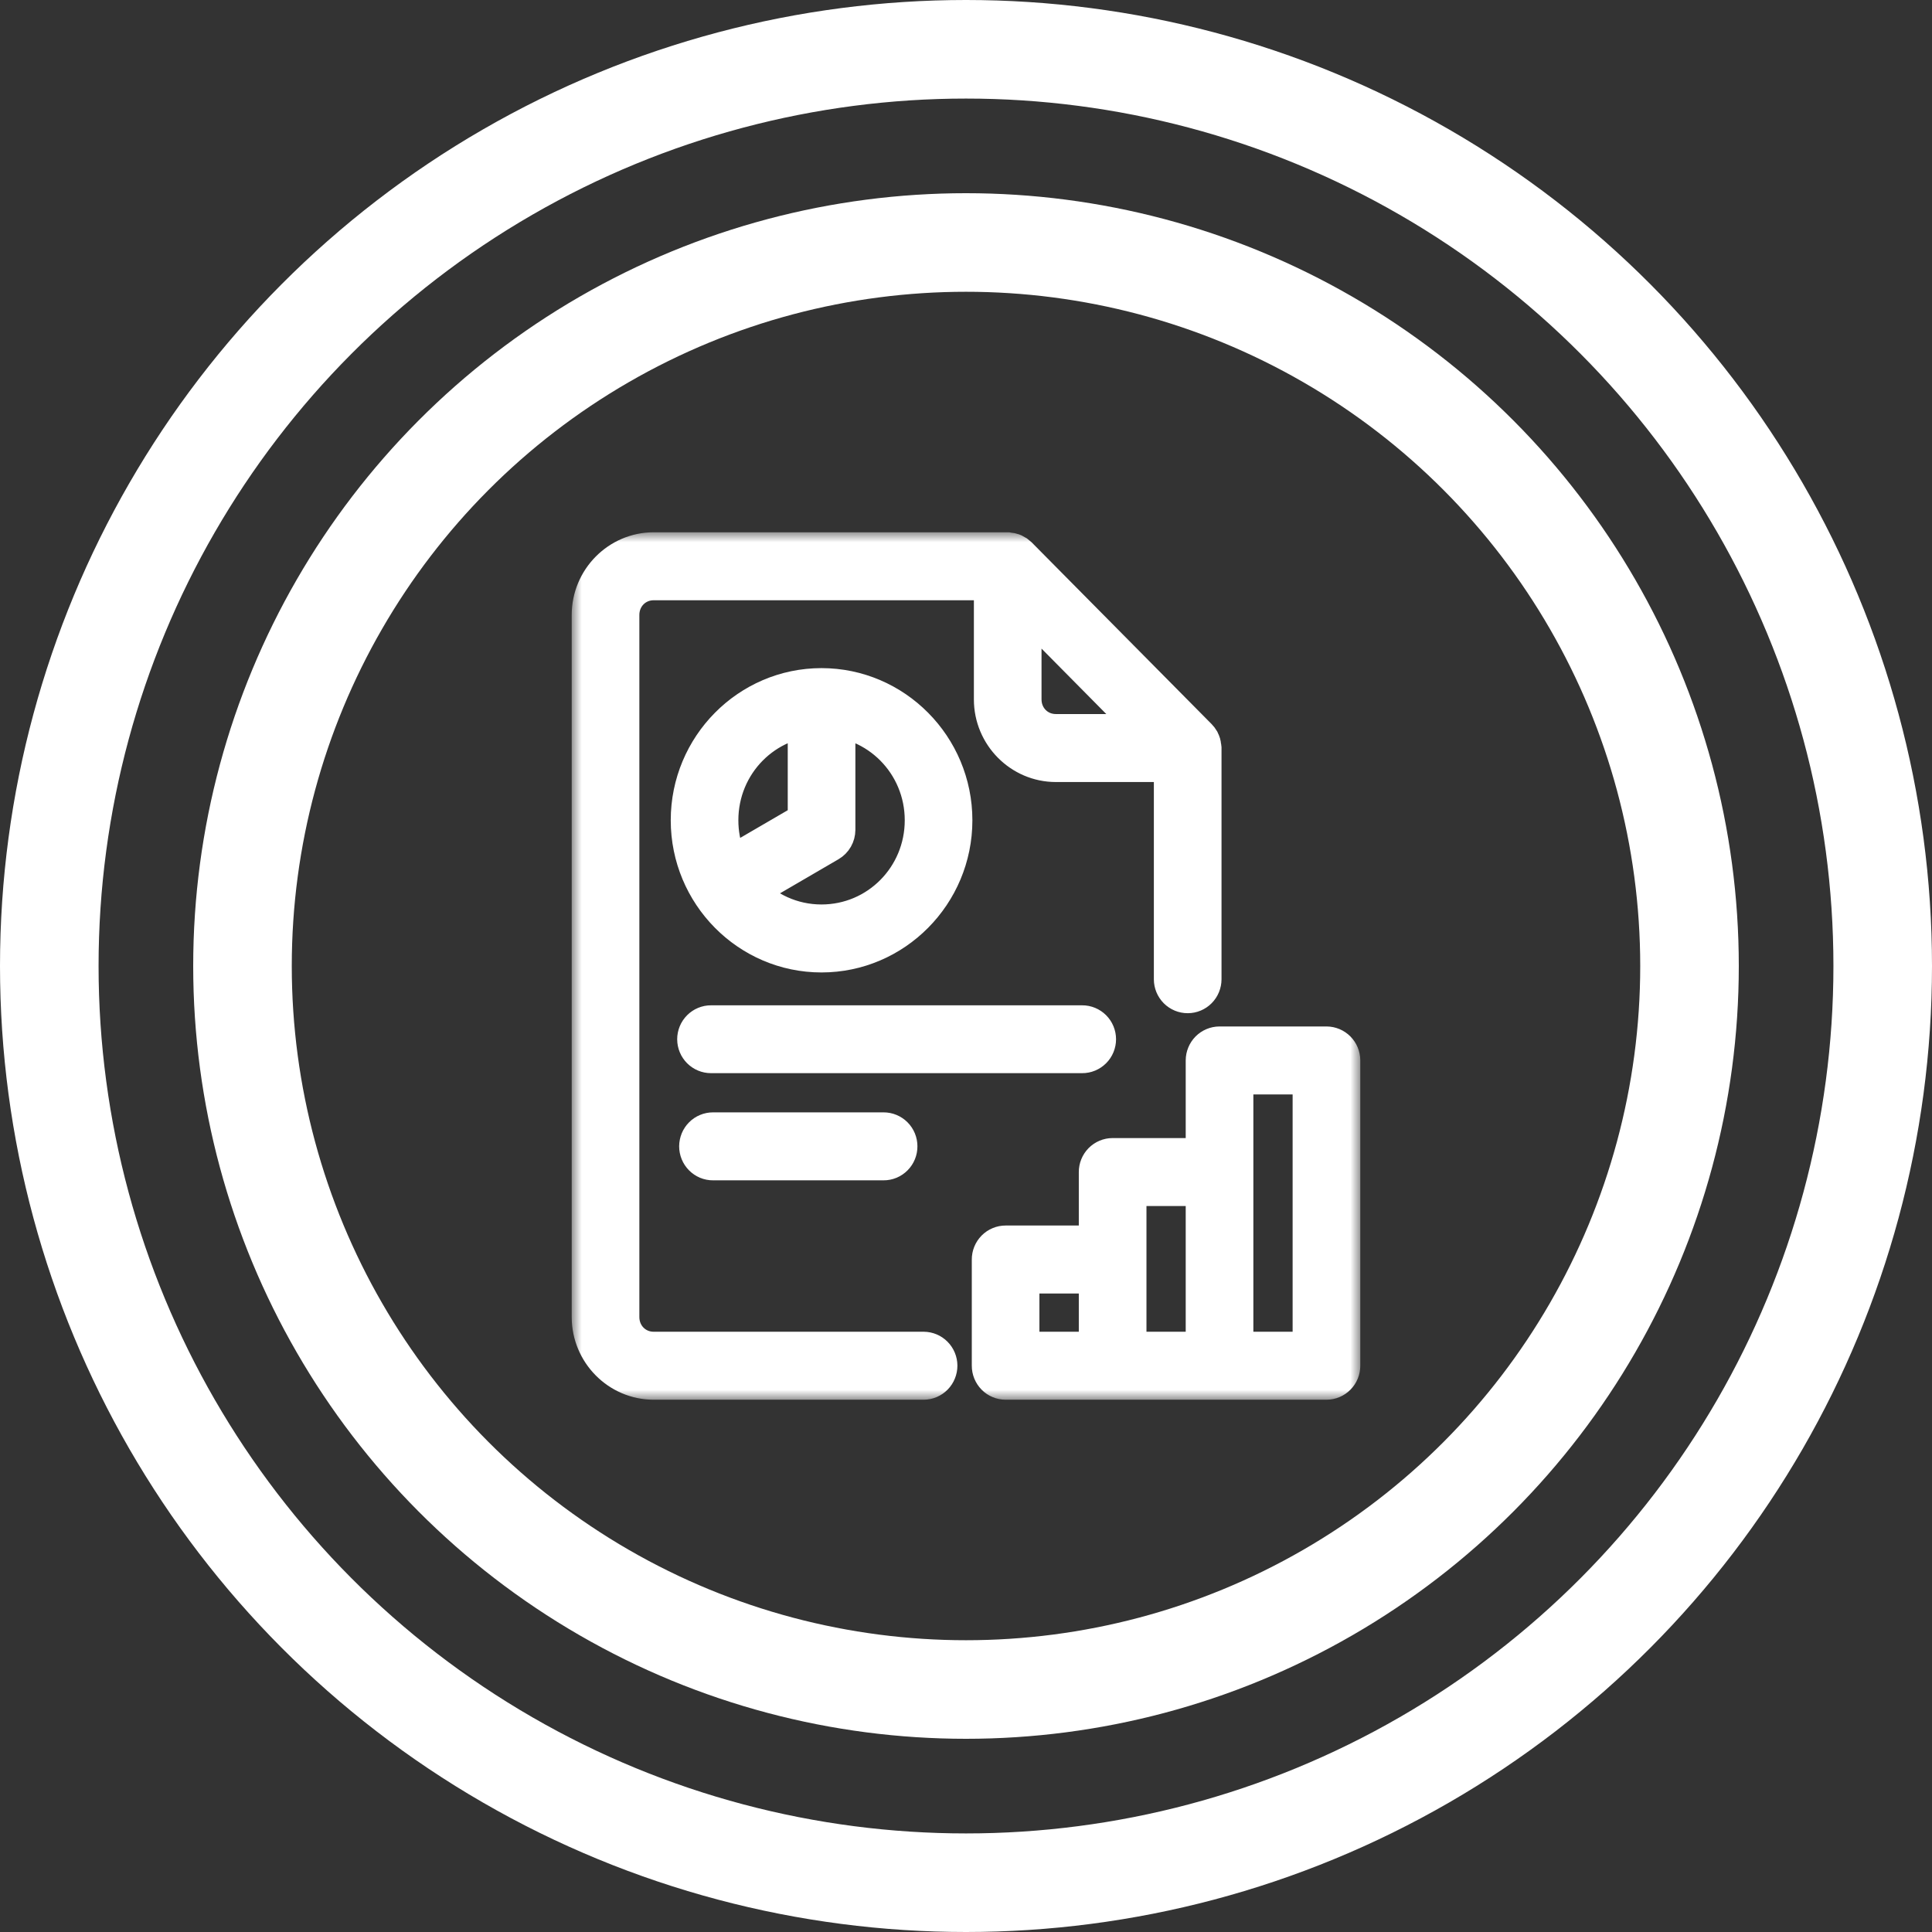
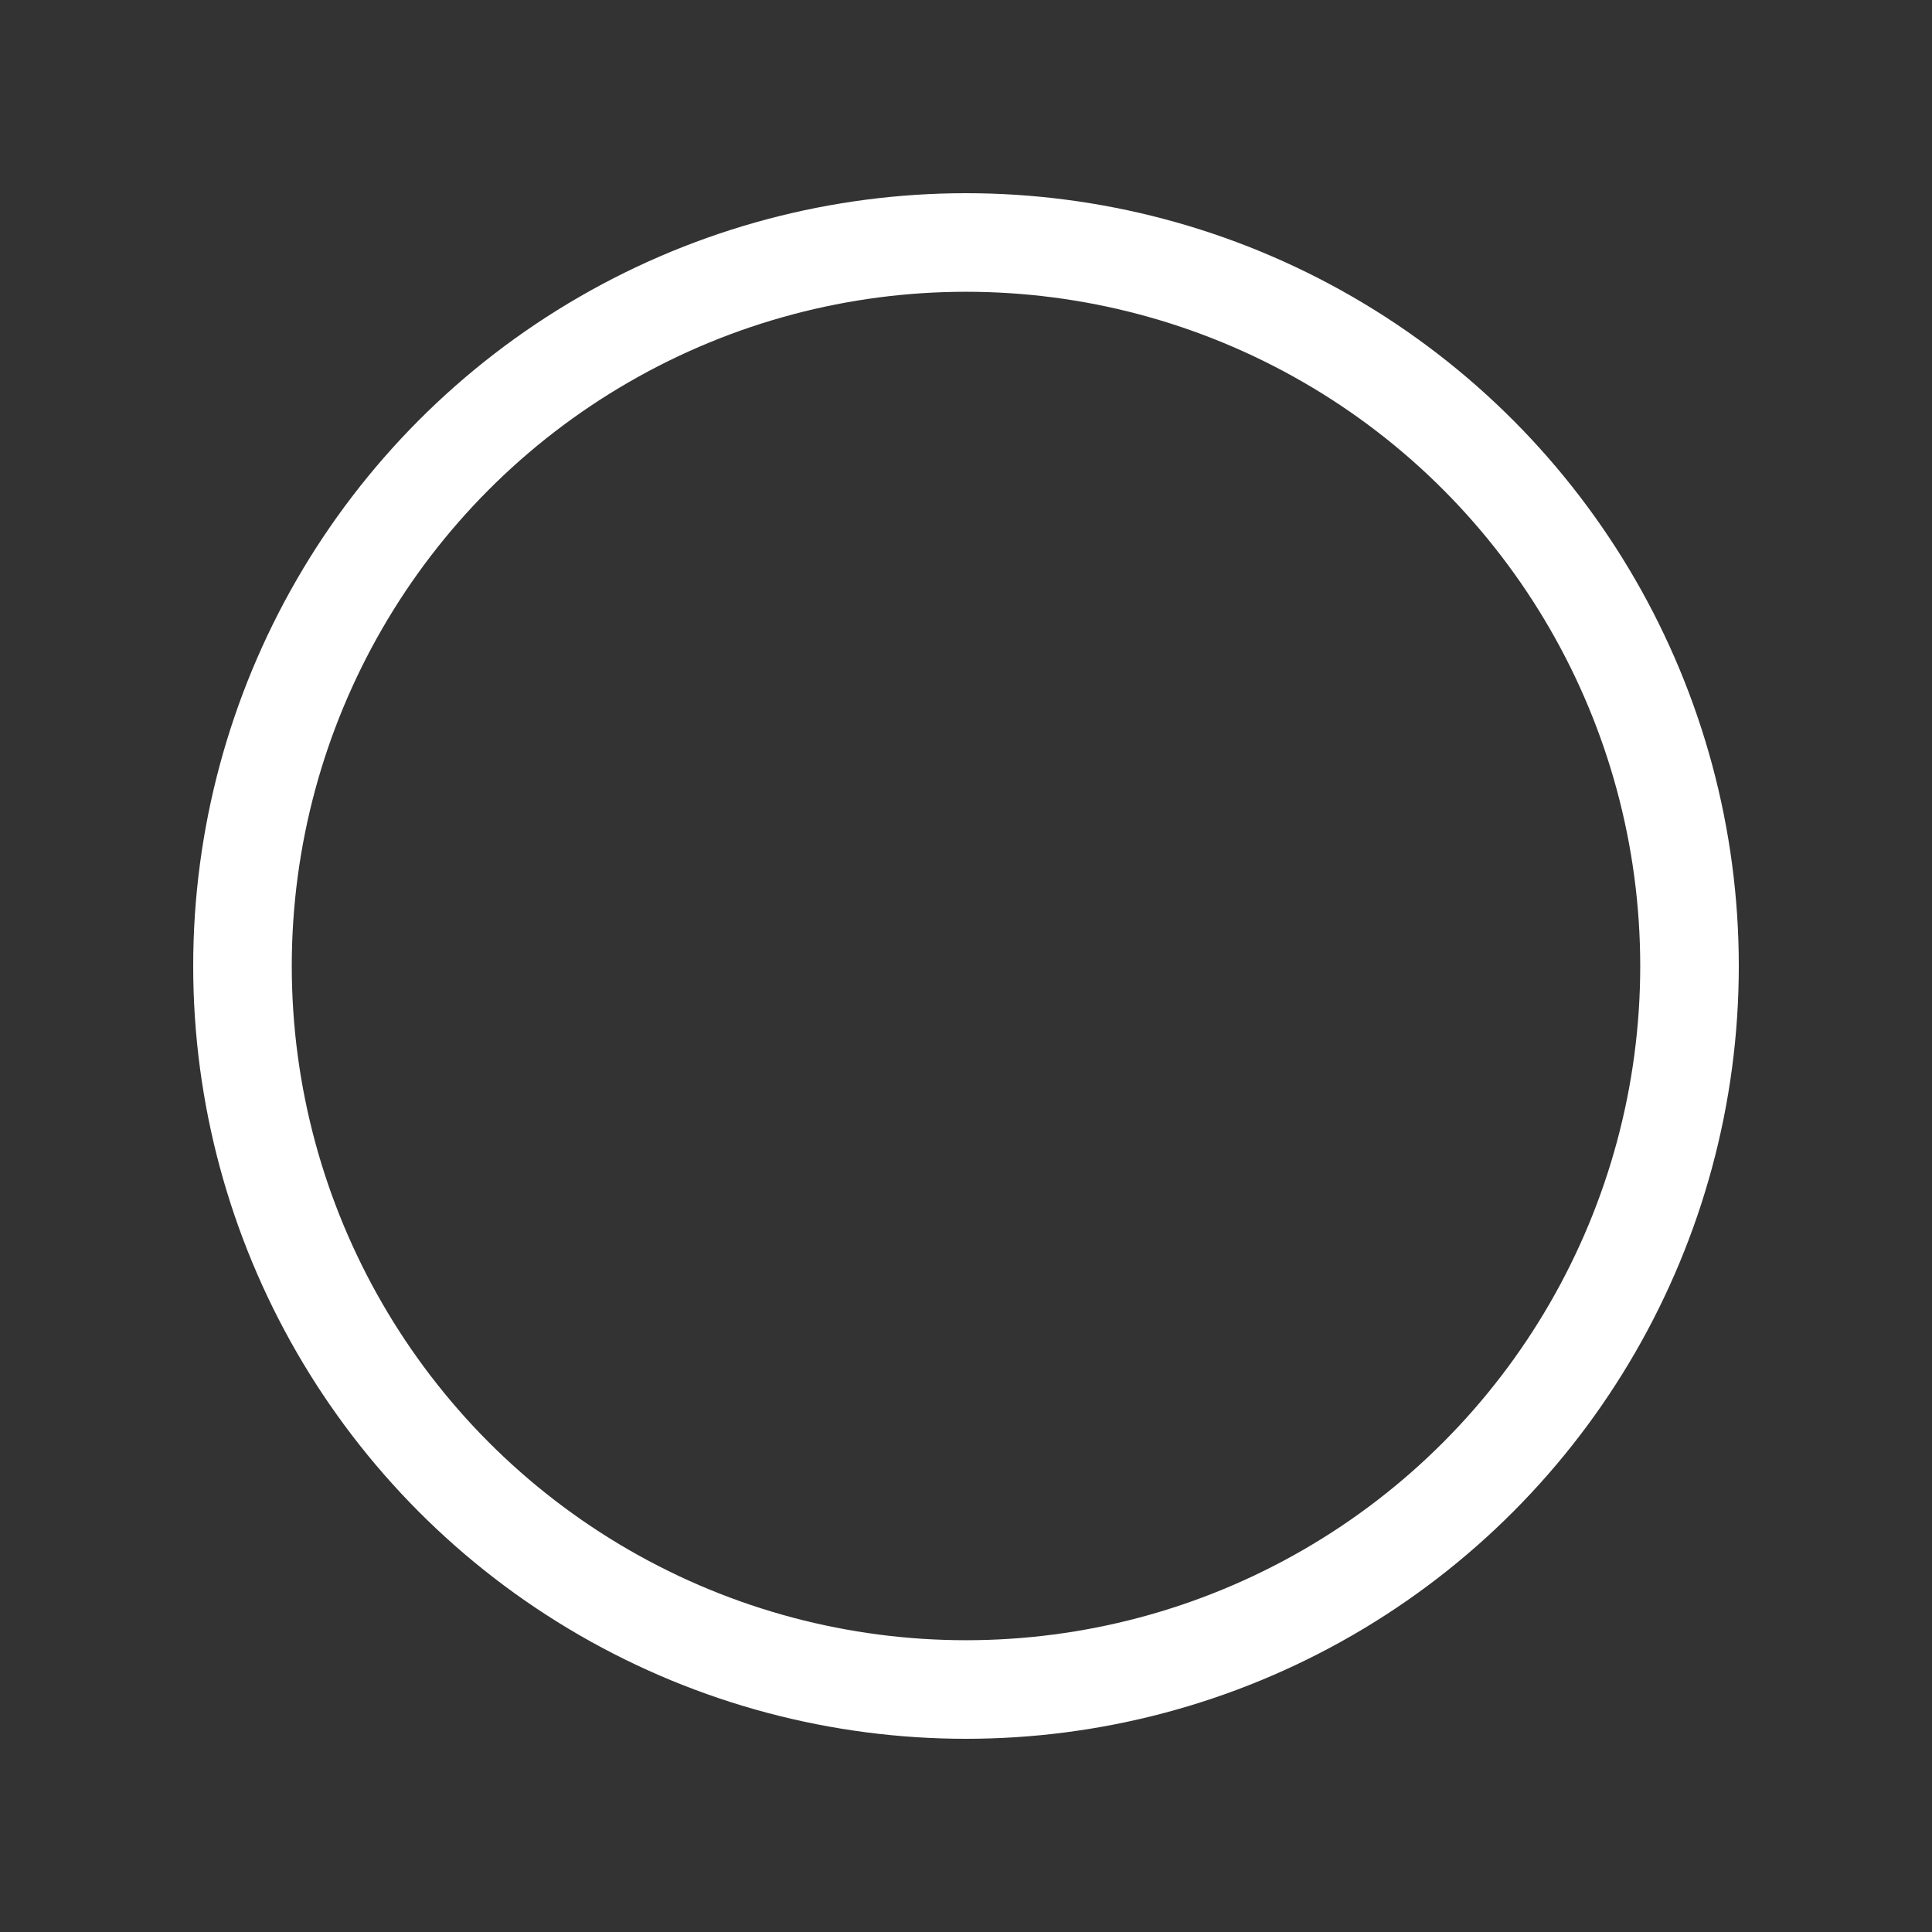
<svg xmlns="http://www.w3.org/2000/svg" width="98" height="98" viewBox="0 0 98 98" fill="none">
  <rect x="0" y="0" width="98" height="98" fill="#333333" stroke="none" />
-   <circle cx="49" cy="49" r="46.5" stroke="white" stroke-width="5" />
  <circle cx="49" cy="49" r="36.7" stroke="white" stroke-width="5" />
  <mask id="path-3-outside-1_1429_8935" maskUnits="userSpaceOnUse" x="29" y="27" width="40" height="44" fill="black">
-     <rect fill="white" x="29" y="27" width="40" height="44" />
-     <path fill-rule="evenodd" clip-rule="evenodd" d="M33.158 28C31.421 28 30 29.437 30 31.192V66.808C30 68.564 31.421 70 33.158 70H46.851C46.945 70 47.038 69.981 47.125 69.944C47.211 69.907 47.29 69.853 47.356 69.786C47.422 69.718 47.475 69.638 47.51 69.55C47.546 69.462 47.564 69.368 47.564 69.273C47.563 69.082 47.488 68.899 47.354 68.764C47.221 68.629 47.04 68.553 46.851 68.552H33.158C32.187 68.552 31.431 67.783 31.431 66.808V31.192C31.431 30.217 32.187 29.448 33.158 29.448H50.4V35.478C50.4 37.233 51.821 38.668 53.557 38.668H59.529V49.673C59.529 49.768 59.548 49.862 59.584 49.95C59.621 50.038 59.674 50.117 59.74 50.184C59.807 50.251 59.886 50.304 59.973 50.34C60.06 50.376 60.153 50.395 60.247 50.394C60.436 50.394 60.617 50.318 60.751 50.183C60.885 50.048 60.96 49.864 60.961 49.673V37.947C60.96 37.936 60.959 37.925 60.957 37.915C60.955 37.876 60.95 37.838 60.941 37.8C60.938 37.779 60.933 37.758 60.927 37.738C60.913 37.69 60.894 37.644 60.87 37.601C60.866 37.592 60.862 37.584 60.858 37.575C60.827 37.524 60.791 37.476 60.749 37.434L51.62 28.214C51.559 28.155 51.489 28.107 51.413 28.072C51.394 28.064 51.375 28.056 51.355 28.049C51.292 28.027 51.227 28.013 51.16 28.009C51.146 28.005 51.132 28.002 51.118 28L33.158 28ZM51.831 30.469L54.163 32.824L58.513 37.22H53.557C52.587 37.22 51.831 36.453 51.831 35.478V30.469ZM41.67 34.89C38.007 34.89 35.023 37.906 35.023 41.608C35.023 45.311 38.007 48.327 41.67 48.327C45.334 48.327 48.324 45.311 48.324 41.608C48.324 37.906 45.334 34.89 41.67 34.89ZM41.67 36.338C44.563 36.338 46.893 38.691 46.893 41.608C46.893 44.526 44.563 46.879 41.67 46.879C40.143 46.879 38.773 46.222 37.821 45.173L42.03 42.72C42.138 42.657 42.229 42.566 42.292 42.456C42.355 42.346 42.388 42.222 42.389 42.095V36.392H40.958V41.672L37.065 43.939L37.675 45.004C36.912 44.088 36.453 42.904 36.453 41.608C36.453 38.691 38.778 36.338 41.67 36.338ZM36.068 51.994C35.974 51.993 35.881 52.012 35.794 52.048C35.707 52.084 35.628 52.137 35.561 52.204C35.495 52.271 35.441 52.35 35.405 52.438C35.369 52.526 35.35 52.62 35.35 52.715C35.35 52.81 35.369 52.904 35.405 52.992C35.441 53.08 35.495 53.159 35.561 53.226C35.628 53.293 35.707 53.346 35.794 53.382C35.881 53.418 35.974 53.437 36.068 53.436H54.893C54.987 53.437 55.08 53.418 55.167 53.382C55.254 53.346 55.333 53.293 55.4 53.226C55.467 53.159 55.52 53.08 55.556 52.992C55.592 52.904 55.611 52.81 55.611 52.715C55.611 52.62 55.592 52.526 55.556 52.438C55.52 52.35 55.467 52.271 55.4 52.204C55.333 52.137 55.254 52.084 55.167 52.048C55.08 52.012 54.987 51.993 54.893 51.994H36.068ZM61.858 53.067C61.669 53.068 61.489 53.144 61.355 53.279C61.222 53.414 61.146 53.597 61.145 53.788V58.728H56.436C56.342 58.728 56.248 58.747 56.162 58.784C56.075 58.82 55.996 58.874 55.93 58.941C55.864 59.009 55.811 59.089 55.775 59.177C55.74 59.265 55.721 59.36 55.722 59.455V63.164H51.012C50.917 63.164 50.824 63.182 50.737 63.219C50.649 63.255 50.57 63.309 50.503 63.376C50.437 63.444 50.384 63.524 50.348 63.612C50.312 63.701 50.293 63.795 50.294 63.891V69.273C50.293 69.369 50.312 69.463 50.348 69.552C50.384 69.64 50.437 69.72 50.503 69.788C50.57 69.856 50.649 69.909 50.737 69.945C50.824 69.982 50.917 70 51.012 70H56.436H61.858H67.286C67.38 70 67.473 69.981 67.56 69.944C67.647 69.907 67.726 69.854 67.792 69.786C67.858 69.719 67.911 69.639 67.947 69.551C67.982 69.463 68 69.368 68 69.273V53.788C67.999 53.597 67.924 53.414 67.79 53.279C67.656 53.144 67.475 53.068 67.286 53.067H61.858ZM62.576 54.515H66.568V68.552H62.576V59.455V54.515ZM36.169 57.424C36.075 57.424 35.981 57.442 35.895 57.478C35.808 57.514 35.728 57.567 35.662 57.634C35.595 57.701 35.542 57.781 35.506 57.868C35.47 57.956 35.451 58.05 35.45 58.145C35.45 58.241 35.468 58.336 35.504 58.424C35.54 58.512 35.593 58.593 35.66 58.66C35.727 58.728 35.806 58.781 35.893 58.818C35.98 58.854 36.074 58.873 36.169 58.872H44.818C44.913 58.873 45.006 58.854 45.094 58.818C45.181 58.781 45.26 58.728 45.327 58.66C45.394 58.593 45.447 58.512 45.483 58.424C45.519 58.336 45.537 58.241 45.536 58.145C45.536 58.05 45.517 57.956 45.481 57.868C45.445 57.781 45.392 57.701 45.325 57.634C45.258 57.567 45.179 57.514 45.092 57.478C45.005 57.442 44.912 57.424 44.818 57.424H36.169ZM57.154 60.176H61.145V68.552H57.154V63.891V60.176ZM51.724 64.612H55.722V68.552H51.724V64.612Z" />
-   </mask>
-   <path fill-rule="evenodd" clip-rule="evenodd" d="M33.158 28C31.421 28 30 29.437 30 31.192V66.808C30 68.564 31.421 70 33.158 70H46.851C46.945 70 47.038 69.981 47.125 69.944C47.211 69.907 47.29 69.853 47.356 69.786C47.422 69.718 47.475 69.638 47.51 69.55C47.546 69.462 47.564 69.368 47.564 69.273C47.563 69.082 47.488 68.899 47.354 68.764C47.221 68.629 47.04 68.553 46.851 68.552H33.158C32.187 68.552 31.431 67.783 31.431 66.808V31.192C31.431 30.217 32.187 29.448 33.158 29.448H50.4V35.478C50.4 37.233 51.821 38.668 53.557 38.668H59.529V49.673C59.529 49.768 59.548 49.862 59.584 49.95C59.621 50.038 59.674 50.117 59.74 50.184C59.807 50.251 59.886 50.304 59.973 50.34C60.06 50.376 60.153 50.395 60.247 50.394C60.436 50.394 60.617 50.318 60.751 50.183C60.885 50.048 60.96 49.864 60.961 49.673V37.947C60.96 37.936 60.959 37.925 60.957 37.915C60.955 37.876 60.95 37.838 60.941 37.8C60.938 37.779 60.933 37.758 60.927 37.738C60.913 37.69 60.894 37.644 60.87 37.601C60.866 37.592 60.862 37.584 60.858 37.575C60.827 37.524 60.791 37.476 60.749 37.434L51.62 28.214C51.559 28.155 51.489 28.107 51.413 28.072C51.394 28.064 51.375 28.056 51.355 28.049C51.292 28.027 51.227 28.013 51.16 28.009C51.146 28.005 51.132 28.002 51.118 28L33.158 28ZM51.831 30.469L54.163 32.824L58.513 37.22H53.557C52.587 37.22 51.831 36.453 51.831 35.478V30.469ZM41.67 34.89C38.007 34.89 35.023 37.906 35.023 41.608C35.023 45.311 38.007 48.327 41.67 48.327C45.334 48.327 48.324 45.311 48.324 41.608C48.324 37.906 45.334 34.89 41.67 34.89ZM41.67 36.338C44.563 36.338 46.893 38.691 46.893 41.608C46.893 44.526 44.563 46.879 41.67 46.879C40.143 46.879 38.773 46.222 37.821 45.173L42.03 42.72C42.138 42.657 42.229 42.566 42.292 42.456C42.355 42.346 42.388 42.222 42.389 42.095V36.392H40.958V41.672L37.065 43.939L37.675 45.004C36.912 44.088 36.453 42.904 36.453 41.608C36.453 38.691 38.778 36.338 41.67 36.338ZM36.068 51.994C35.974 51.993 35.881 52.012 35.794 52.048C35.707 52.084 35.628 52.137 35.561 52.204C35.495 52.271 35.441 52.35 35.405 52.438C35.369 52.526 35.35 52.62 35.35 52.715C35.35 52.81 35.369 52.904 35.405 52.992C35.441 53.08 35.495 53.159 35.561 53.226C35.628 53.293 35.707 53.346 35.794 53.382C35.881 53.418 35.974 53.437 36.068 53.436H54.893C54.987 53.437 55.08 53.418 55.167 53.382C55.254 53.346 55.333 53.293 55.4 53.226C55.467 53.159 55.52 53.08 55.556 52.992C55.592 52.904 55.611 52.81 55.611 52.715C55.611 52.62 55.592 52.526 55.556 52.438C55.52 52.35 55.467 52.271 55.4 52.204C55.333 52.137 55.254 52.084 55.167 52.048C55.08 52.012 54.987 51.993 54.893 51.994H36.068ZM61.858 53.067C61.669 53.068 61.489 53.144 61.355 53.279C61.222 53.414 61.146 53.597 61.145 53.788V58.728H56.436C56.342 58.728 56.248 58.747 56.162 58.784C56.075 58.82 55.996 58.874 55.93 58.941C55.864 59.009 55.811 59.089 55.775 59.177C55.74 59.265 55.721 59.36 55.722 59.455V63.164H51.012C50.917 63.164 50.824 63.182 50.737 63.219C50.649 63.255 50.57 63.309 50.503 63.376C50.437 63.444 50.384 63.524 50.348 63.612C50.312 63.701 50.293 63.795 50.294 63.891V69.273C50.293 69.369 50.312 69.463 50.348 69.552C50.384 69.64 50.437 69.72 50.503 69.788C50.57 69.856 50.649 69.909 50.737 69.945C50.824 69.982 50.917 70 51.012 70H56.436H61.858H67.286C67.38 70 67.473 69.981 67.56 69.944C67.647 69.907 67.726 69.854 67.792 69.786C67.858 69.719 67.911 69.639 67.947 69.551C67.982 69.463 68 69.368 68 69.273V53.788C67.999 53.597 67.924 53.414 67.79 53.279C67.656 53.144 67.475 53.068 67.286 53.067H61.858ZM62.576 54.515H66.568V68.552H62.576V59.455V54.515ZM36.169 57.424C36.075 57.424 35.981 57.442 35.895 57.478C35.808 57.514 35.728 57.567 35.662 57.634C35.595 57.701 35.542 57.781 35.506 57.868C35.47 57.956 35.451 58.05 35.45 58.145C35.45 58.241 35.468 58.336 35.504 58.424C35.54 58.512 35.593 58.593 35.66 58.66C35.727 58.728 35.806 58.781 35.893 58.818C35.98 58.854 36.074 58.873 36.169 58.872H44.818C44.913 58.873 45.006 58.854 45.094 58.818C45.181 58.781 45.26 58.728 45.327 58.66C45.394 58.593 45.447 58.512 45.483 58.424C45.519 58.336 45.537 58.241 45.536 58.145C45.536 58.05 45.517 57.956 45.481 57.868C45.445 57.781 45.392 57.701 45.325 57.634C45.258 57.567 45.179 57.514 45.092 57.478C45.005 57.442 44.912 57.424 44.818 57.424H36.169ZM57.154 60.176H61.145V68.552H57.154V63.891V60.176ZM51.724 64.612H55.722V68.552H51.724V64.612Z" fill="white" />
-   <path fill-rule="evenodd" clip-rule="evenodd" d="M33.158 28C31.421 28 30 29.437 30 31.192V66.808C30 68.564 31.421 70 33.158 70H46.851C46.945 70 47.038 69.981 47.125 69.944C47.211 69.907 47.29 69.853 47.356 69.786C47.422 69.718 47.475 69.638 47.51 69.55C47.546 69.462 47.564 69.368 47.564 69.273C47.563 69.082 47.488 68.899 47.354 68.764C47.221 68.629 47.04 68.553 46.851 68.552H33.158C32.187 68.552 31.431 67.783 31.431 66.808V31.192C31.431 30.217 32.187 29.448 33.158 29.448H50.4V35.478C50.4 37.233 51.821 38.668 53.557 38.668H59.529V49.673C59.529 49.768 59.548 49.862 59.584 49.95C59.621 50.038 59.674 50.117 59.74 50.184C59.807 50.251 59.886 50.304 59.973 50.34C60.06 50.376 60.153 50.395 60.247 50.394C60.436 50.394 60.617 50.318 60.751 50.183C60.885 50.048 60.96 49.864 60.961 49.673V37.947C60.96 37.936 60.959 37.925 60.957 37.915C60.955 37.876 60.95 37.838 60.941 37.8C60.938 37.779 60.933 37.758 60.927 37.738C60.913 37.69 60.894 37.644 60.87 37.601C60.866 37.592 60.862 37.584 60.858 37.575C60.827 37.524 60.791 37.476 60.749 37.434L51.62 28.214C51.559 28.155 51.489 28.107 51.413 28.072C51.394 28.064 51.375 28.056 51.355 28.049C51.292 28.027 51.227 28.013 51.16 28.009C51.146 28.005 51.132 28.002 51.118 28L33.158 28ZM51.831 30.469L54.163 32.824L58.513 37.22H53.557C52.587 37.22 51.831 36.453 51.831 35.478V30.469ZM41.67 34.89C38.007 34.89 35.023 37.906 35.023 41.608C35.023 45.311 38.007 48.327 41.67 48.327C45.334 48.327 48.324 45.311 48.324 41.608C48.324 37.906 45.334 34.89 41.67 34.89ZM41.67 36.338C44.563 36.338 46.893 38.691 46.893 41.608C46.893 44.526 44.563 46.879 41.67 46.879C40.143 46.879 38.773 46.222 37.821 45.173L42.03 42.72C42.138 42.657 42.229 42.566 42.292 42.456C42.355 42.346 42.388 42.222 42.389 42.095V36.392H40.958V41.672L37.065 43.939L37.675 45.004C36.912 44.088 36.453 42.904 36.453 41.608C36.453 38.691 38.778 36.338 41.67 36.338ZM36.068 51.994C35.974 51.993 35.881 52.012 35.794 52.048C35.707 52.084 35.628 52.137 35.561 52.204C35.495 52.271 35.441 52.35 35.405 52.438C35.369 52.526 35.35 52.62 35.35 52.715C35.35 52.81 35.369 52.904 35.405 52.992C35.441 53.08 35.495 53.159 35.561 53.226C35.628 53.293 35.707 53.346 35.794 53.382C35.881 53.418 35.974 53.437 36.068 53.436H54.893C54.987 53.437 55.08 53.418 55.167 53.382C55.254 53.346 55.333 53.293 55.4 53.226C55.467 53.159 55.52 53.08 55.556 52.992C55.592 52.904 55.611 52.81 55.611 52.715C55.611 52.62 55.592 52.526 55.556 52.438C55.52 52.35 55.467 52.271 55.4 52.204C55.333 52.137 55.254 52.084 55.167 52.048C55.08 52.012 54.987 51.993 54.893 51.994H36.068ZM61.858 53.067C61.669 53.068 61.489 53.144 61.355 53.279C61.222 53.414 61.146 53.597 61.145 53.788V58.728H56.436C56.342 58.728 56.248 58.747 56.162 58.784C56.075 58.82 55.996 58.874 55.93 58.941C55.864 59.009 55.811 59.089 55.775 59.177C55.74 59.265 55.721 59.36 55.722 59.455V63.164H51.012C50.917 63.164 50.824 63.182 50.737 63.219C50.649 63.255 50.57 63.309 50.503 63.376C50.437 63.444 50.384 63.524 50.348 63.612C50.312 63.701 50.293 63.795 50.294 63.891V69.273C50.293 69.369 50.312 69.463 50.348 69.552C50.384 69.64 50.437 69.72 50.503 69.788C50.57 69.856 50.649 69.909 50.737 69.945C50.824 69.982 50.917 70 51.012 70H56.436H61.858H67.286C67.38 70 67.473 69.981 67.56 69.944C67.647 69.907 67.726 69.854 67.792 69.786C67.858 69.719 67.911 69.639 67.947 69.551C67.982 69.463 68 69.368 68 69.273V53.788C67.999 53.597 67.924 53.414 67.79 53.279C67.656 53.144 67.475 53.068 67.286 53.067H61.858ZM62.576 54.515H66.568V68.552H62.576V59.455V54.515ZM36.169 57.424C36.075 57.424 35.981 57.442 35.895 57.478C35.808 57.514 35.728 57.567 35.662 57.634C35.595 57.701 35.542 57.781 35.506 57.868C35.47 57.956 35.451 58.05 35.45 58.145C35.45 58.241 35.468 58.336 35.504 58.424C35.54 58.512 35.593 58.593 35.66 58.66C35.727 58.728 35.806 58.781 35.893 58.818C35.98 58.854 36.074 58.873 36.169 58.872H44.818C44.913 58.873 45.006 58.854 45.094 58.818C45.181 58.781 45.26 58.728 45.327 58.66C45.394 58.593 45.447 58.512 45.483 58.424C45.519 58.336 45.537 58.241 45.536 58.145C45.536 58.05 45.517 57.956 45.481 57.868C45.445 57.781 45.392 57.701 45.325 57.634C45.258 57.567 45.179 57.514 45.092 57.478C45.005 57.442 44.912 57.424 44.818 57.424H36.169ZM57.154 60.176H61.145V68.552H57.154V63.891V60.176ZM51.724 64.612H55.722V68.552H51.724V64.612Z" stroke="white" stroke-width="2" mask="url(#path-3-outside-1_1429_8935)" />
+     </mask>
</svg>